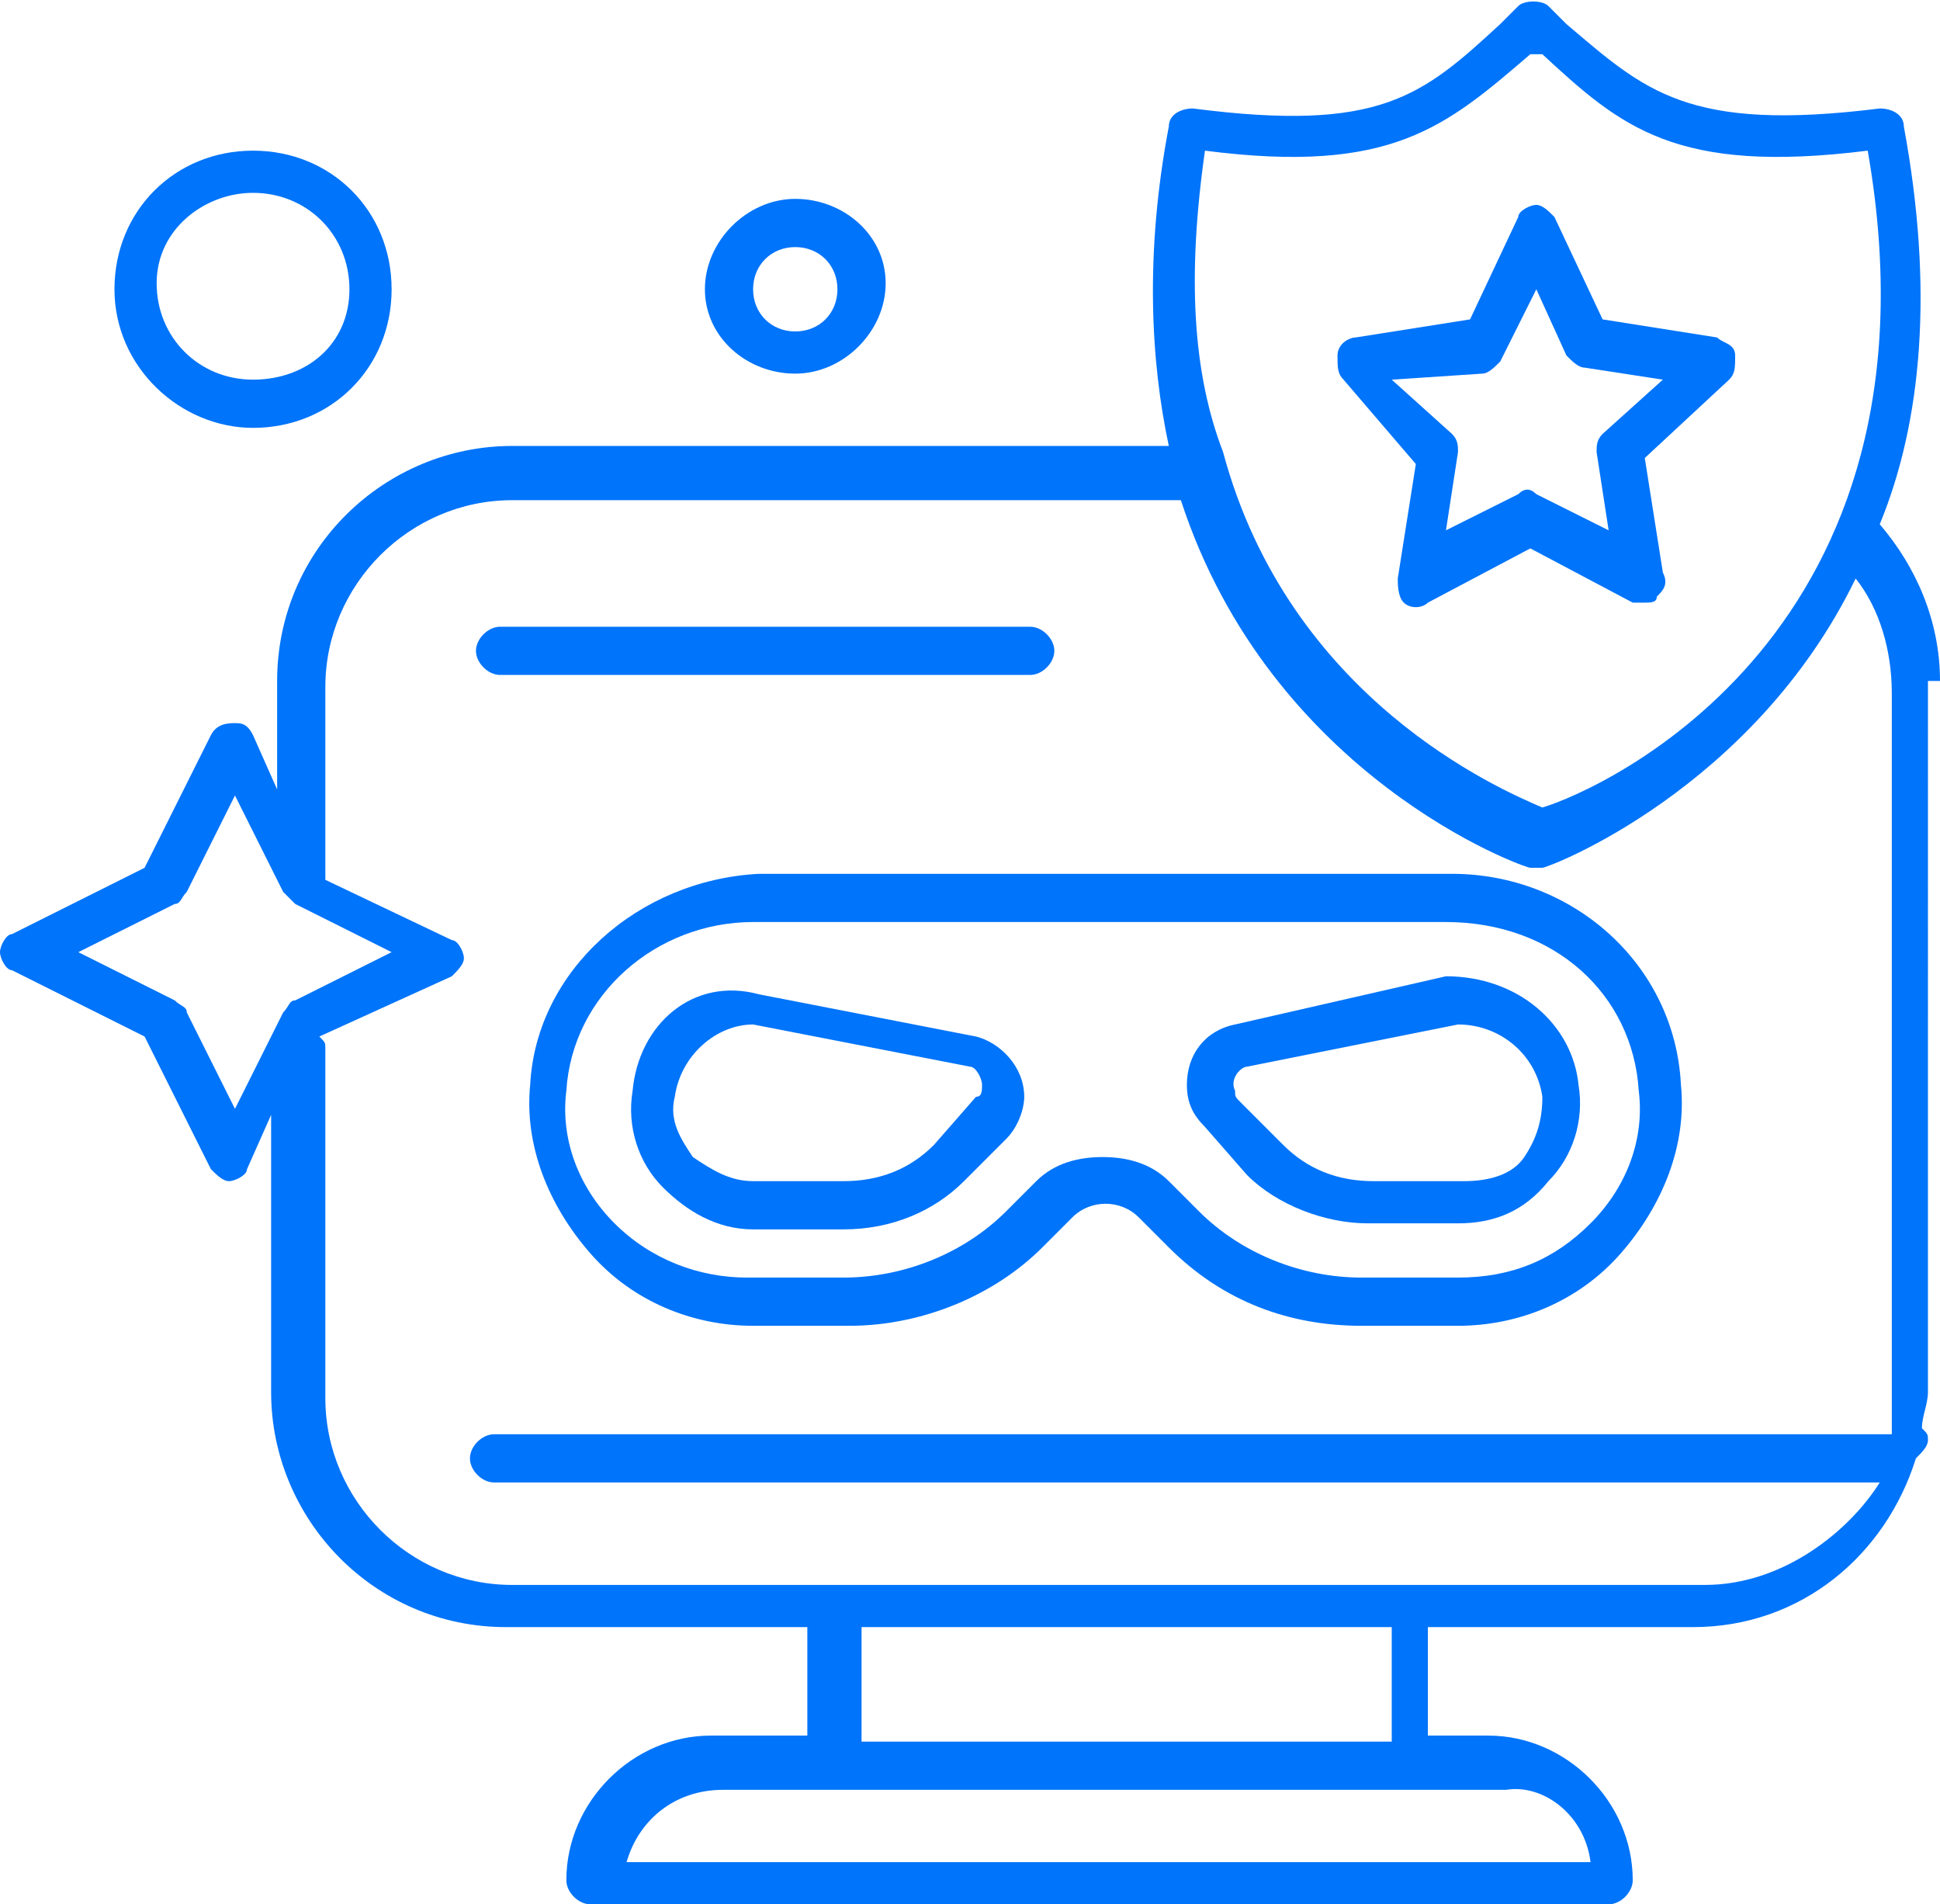
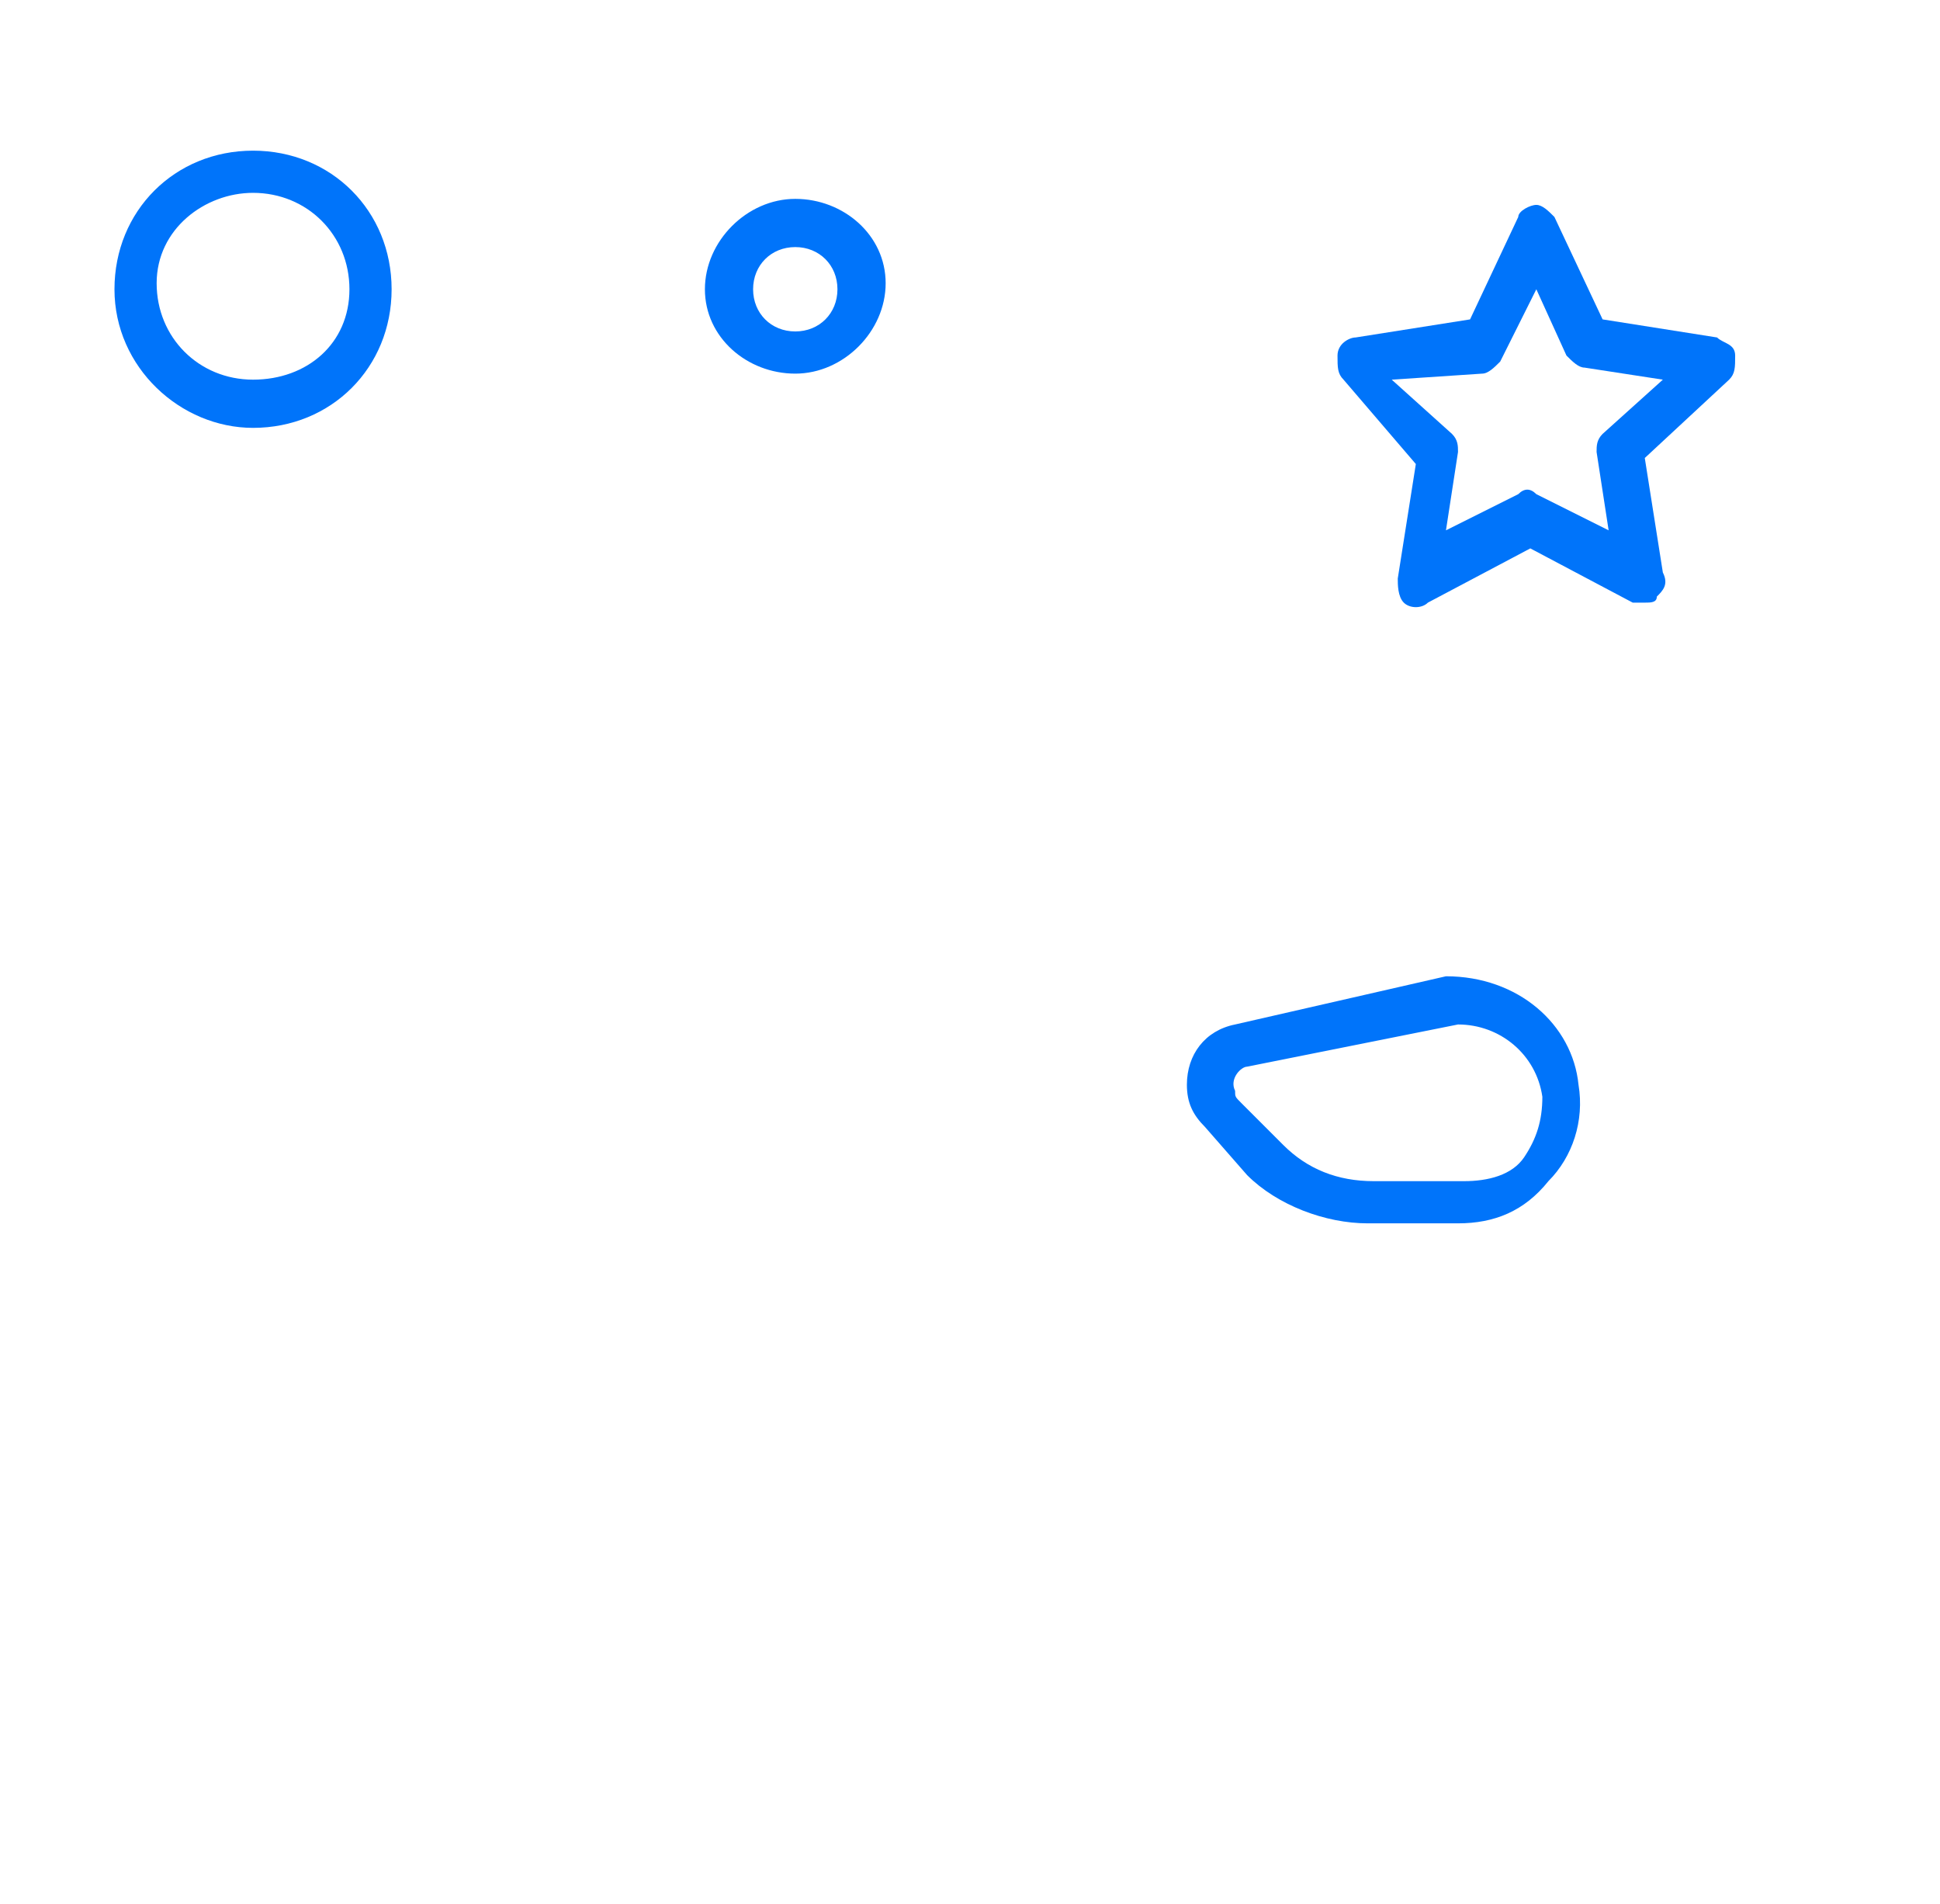
<svg xmlns="http://www.w3.org/2000/svg" version="1.1" x="0px" y="0px" width="32.2px" height="31.6px" viewBox="0 0 32.2 31.6" style="enable-background:new 0 0 32.2 31.6;" xml:space="preserve">
  <style type="text/css">
	.st0{fill:#0074FA;}
</style>
  <g id="Warstwa_9">
</g>
  <g id="Warstwa_1">
</g>
  <g id="dot_00000085241960256047192250000005066025935054445465_">
</g>
  <g id="glasses">
</g>
  <g id="eyes">
</g>
  <g id="dot">
</g>
  <g id="star">
</g>
  <g id="shield">
</g>
  <g id="star_shield">
    <g>
-       <path class="st0" d="M32.2,11.3c0-1-0.4-1.9-1-2.6c0.7-1.7,0.9-3.9,0.4-6.6c0-0.2-0.2-0.3-0.4-0.3C28,2.2,27.3,1.5,26,0.4    l-0.3-0.3c-0.1-0.1-0.4-0.1-0.5,0l-0.3,0.3c-1.3,1.2-2,1.8-5.1,1.4c-0.2,0-0.4,0.1-0.4,0.3c-0.4,2.1-0.3,3.9,0,5.3H8.5    c-2.1,0-3.9,1.7-3.9,3.9v1.8l-0.4-0.9C4.1,12,4,12,3.9,12S3.6,12,3.5,12.2l-1.1,2.2l-2.2,1.1C0.1,15.5,0,15.7,0,15.8    s0.1,0.3,0.2,0.3l2.2,1.1l1.1,2.2c0.1,0.1,0.2,0.2,0.3,0.2s0.3-0.1,0.3-0.2l0.4-0.9v4.6c0,2.1,1.7,3.9,3.9,3.9h5v1.8h-1.6    c-1.3,0-2.4,1.1-2.4,2.4c0,0.2,0.2,0.4,0.4,0.4h16.9c0.2,0,0.4-0.2,0.4-0.4c0-1.3-1.1-2.4-2.4-2.4h-1V27h4.4    c1.8,0,3.2-1.2,3.7-2.8c0.1-0.1,0.2-0.2,0.2-0.3c0-0.1,0-0.1-0.1-0.2c0-0.2,0.1-0.4,0.1-0.6V11.3z M20,2.5c3.1,0.4,4-0.4,5.4-1.6    l0.1,0l0.1,0c1.3,1.2,2.2,2,5.4,1.6c1.4,8-4.4,10.6-5.4,10.9c-0.7-0.3-4.2-1.8-5.3-5.9c0,0,0,0,0,0C19.8,6.2,19.7,4.6,20,2.5z     M3.9,18.4l-0.8-1.6c0-0.1-0.1-0.1-0.2-0.2l-1.6-0.8L2.9,15C3,15,3,14.9,3.1,14.8l0.8-1.6l0.8,1.6c0,0,0,0,0.1,0.1    c0,0,0.1,0.1,0.1,0.1c0,0,0,0,0,0l1.6,0.8l-1.6,0.8c-0.1,0-0.1,0.1-0.2,0.2L3.9,18.4z M26.4,30.9H10.4c0.2-0.7,0.8-1.2,1.6-1.2h2    h9.6h1.4C25.6,29.6,26.3,30.1,26.4,30.9z M23.1,28.9h-8.8V27h8.8V28.9z M28.3,26.3h-4.8h-9.6H8.5c-1.7,0-3.1-1.4-3.1-3.1v-5.8    c0-0.1,0-0.1-0.1-0.2l2.2-1c0.1-0.1,0.2-0.2,0.2-0.3s-0.1-0.3-0.2-0.3l-2.1-1v-3.2c0-1.7,1.4-3.1,3.1-3.1h11.1    c1.5,4.6,5.7,6.1,5.8,6.1c0,0,0.1,0,0.1,0s0.1,0,0.1,0c0.1,0,3.5-1.3,5.2-4.8c0.4,0.5,0.6,1.2,0.6,1.9v11.9c0,0.1,0,0.3,0,0.4H8.2    c-0.2,0-0.4,0.2-0.4,0.4s0.2,0.4,0.4,0.4h23C30.7,25.4,29.6,26.3,28.3,26.3z" />
-       <path class="st0" d="M8.3,11.2h8.8c0.2,0,0.4-0.2,0.4-0.4s-0.2-0.4-0.4-0.4H8.3c-0.2,0-0.4,0.2-0.4,0.4S8.1,11.2,8.3,11.2z" />
      <path class="st0" d="M13.2,6.2c0.8,0,1.5-0.7,1.5-1.5S14,3.3,13.2,3.3S11.7,4,11.7,4.8S12.4,6.2,13.2,6.2z M13.2,4.1    c0.4,0,0.7,0.3,0.7,0.7s-0.3,0.7-0.7,0.7s-0.7-0.3-0.7-0.7S12.8,4.1,13.2,4.1z" />
-       <path class="st0" d="M8.8,18c-0.1,1,0.3,2,1,2.8c0.7,0.8,1.7,1.2,2.7,1.2h1.6c1.2,0,2.4-0.5,3.2-1.3l0.5-0.5    c0.3-0.3,0.8-0.3,1.1,0l0.5,0.5c0.9,0.9,2,1.3,3.2,1.3h1.6c1,0,2-0.4,2.7-1.2c0.7-0.8,1.1-1.8,1-2.8c-0.1-2-1.8-3.5-3.8-3.5H12.6    C10.6,14.6,8.9,16.1,8.8,18z M27.2,18.1c0.1,0.8-0.2,1.6-0.8,2.2c-0.6,0.6-1.3,0.9-2.2,0.9h-1.6c-1,0-2-0.4-2.7-1.1l-0.5-0.5    c-0.3-0.3-0.7-0.4-1.1-0.4s-0.8,0.1-1.1,0.4l-0.5,0.5c-0.7,0.7-1.7,1.1-2.7,1.1h-1.6c-0.8,0-1.6-0.3-2.2-0.9    c-0.6-0.6-0.9-1.4-0.8-2.2c0.1-1.6,1.5-2.8,3.1-2.8h11.5C25.8,15.3,27.1,16.5,27.2,18.1z" />
      <path class="st0" d="M20.7,19.5c0.5,0.5,1.3,0.8,2,0.8h1.5c0.6,0,1.1-0.2,1.5-0.7c0.4-0.4,0.6-1,0.5-1.6c-0.1-1-1-1.8-2.2-1.8    c0,0,0,0,0,0L20.5,17c-0.5,0.1-0.8,0.5-0.8,1c0,0.3,0.1,0.5,0.3,0.7L20.7,19.5z M20.7,17.7l3.5-0.7c0.7,0,1.3,0.5,1.4,1.2    c0,0.4-0.1,0.7-0.3,1c-0.2,0.3-0.6,0.4-1,0.4h-1.5c-0.6,0-1.1-0.2-1.5-0.6l-0.7-0.7c-0.1-0.1-0.1-0.1-0.1-0.2    C20.4,17.9,20.6,17.7,20.7,17.7z" />
-       <path class="st0" d="M10.5,18.1c-0.1,0.6,0.1,1.2,0.5,1.6c0.4,0.4,0.9,0.7,1.5,0.7H14c0.8,0,1.5-0.3,2-0.8l0.7-0.7c0,0,0,0,0,0    c0.2-0.2,0.3-0.5,0.3-0.7c0-0.5-0.4-0.9-0.8-1l-3.6-0.7C11.5,16.2,10.6,17,10.5,18.1z M16.3,18c0,0.1,0,0.2-0.1,0.2L15.5,19    c-0.4,0.4-0.9,0.6-1.5,0.6h-1.5c-0.4,0-0.7-0.2-1-0.4c-0.2-0.3-0.4-0.6-0.3-1c0.1-0.7,0.7-1.2,1.3-1.2l3.6,0.7    C16.2,17.7,16.3,17.9,16.3,18z" />
      <path class="st0" d="M4.2,7.1c1.3,0,2.3-1,2.3-2.3s-1-2.3-2.3-2.3c-1.3,0-2.3,1-2.3,2.3S3,7.1,4.2,7.1z M4.2,3.2    c0.9,0,1.6,0.7,1.6,1.6S5.1,6.3,4.2,6.3c-0.9,0-1.6-0.7-1.6-1.6S3.4,3.2,4.2,3.2z" />
      <path class="st0" d="M23.5,7.7l-0.3,1.9c0,0.1,0,0.3,0.1,0.4c0.1,0.1,0.3,0.1,0.4,0l1.7-0.9l1.7,0.9c0.1,0,0.1,0,0.2,0    c0.1,0,0.2,0,0.2-0.1c0.1-0.1,0.2-0.2,0.1-0.4l-0.3-1.9l1.4-1.3c0.1-0.1,0.1-0.2,0.1-0.4s-0.2-0.2-0.3-0.3l-1.9-0.3l-0.8-1.7    c-0.1-0.1-0.2-0.2-0.3-0.2s-0.3,0.1-0.3,0.2l-0.8,1.7l-1.9,0.3c-0.1,0-0.3,0.1-0.3,0.3s0,0.3,0.1,0.4L23.5,7.7z M24.6,6.2    c0.1,0,0.2-0.1,0.3-0.2l0.6-1.2L26,5.9c0.1,0.1,0.2,0.2,0.3,0.2l1.3,0.2l-1,0.9c-0.1,0.1-0.1,0.2-0.1,0.3l0.2,1.3l-1.2-0.6    c-0.1-0.1-0.2-0.1-0.3,0l-1.2,0.6l0.2-1.3c0-0.1,0-0.2-0.1-0.3l-1-0.9L24.6,6.2z" />
    </g>
  </g>
</svg>